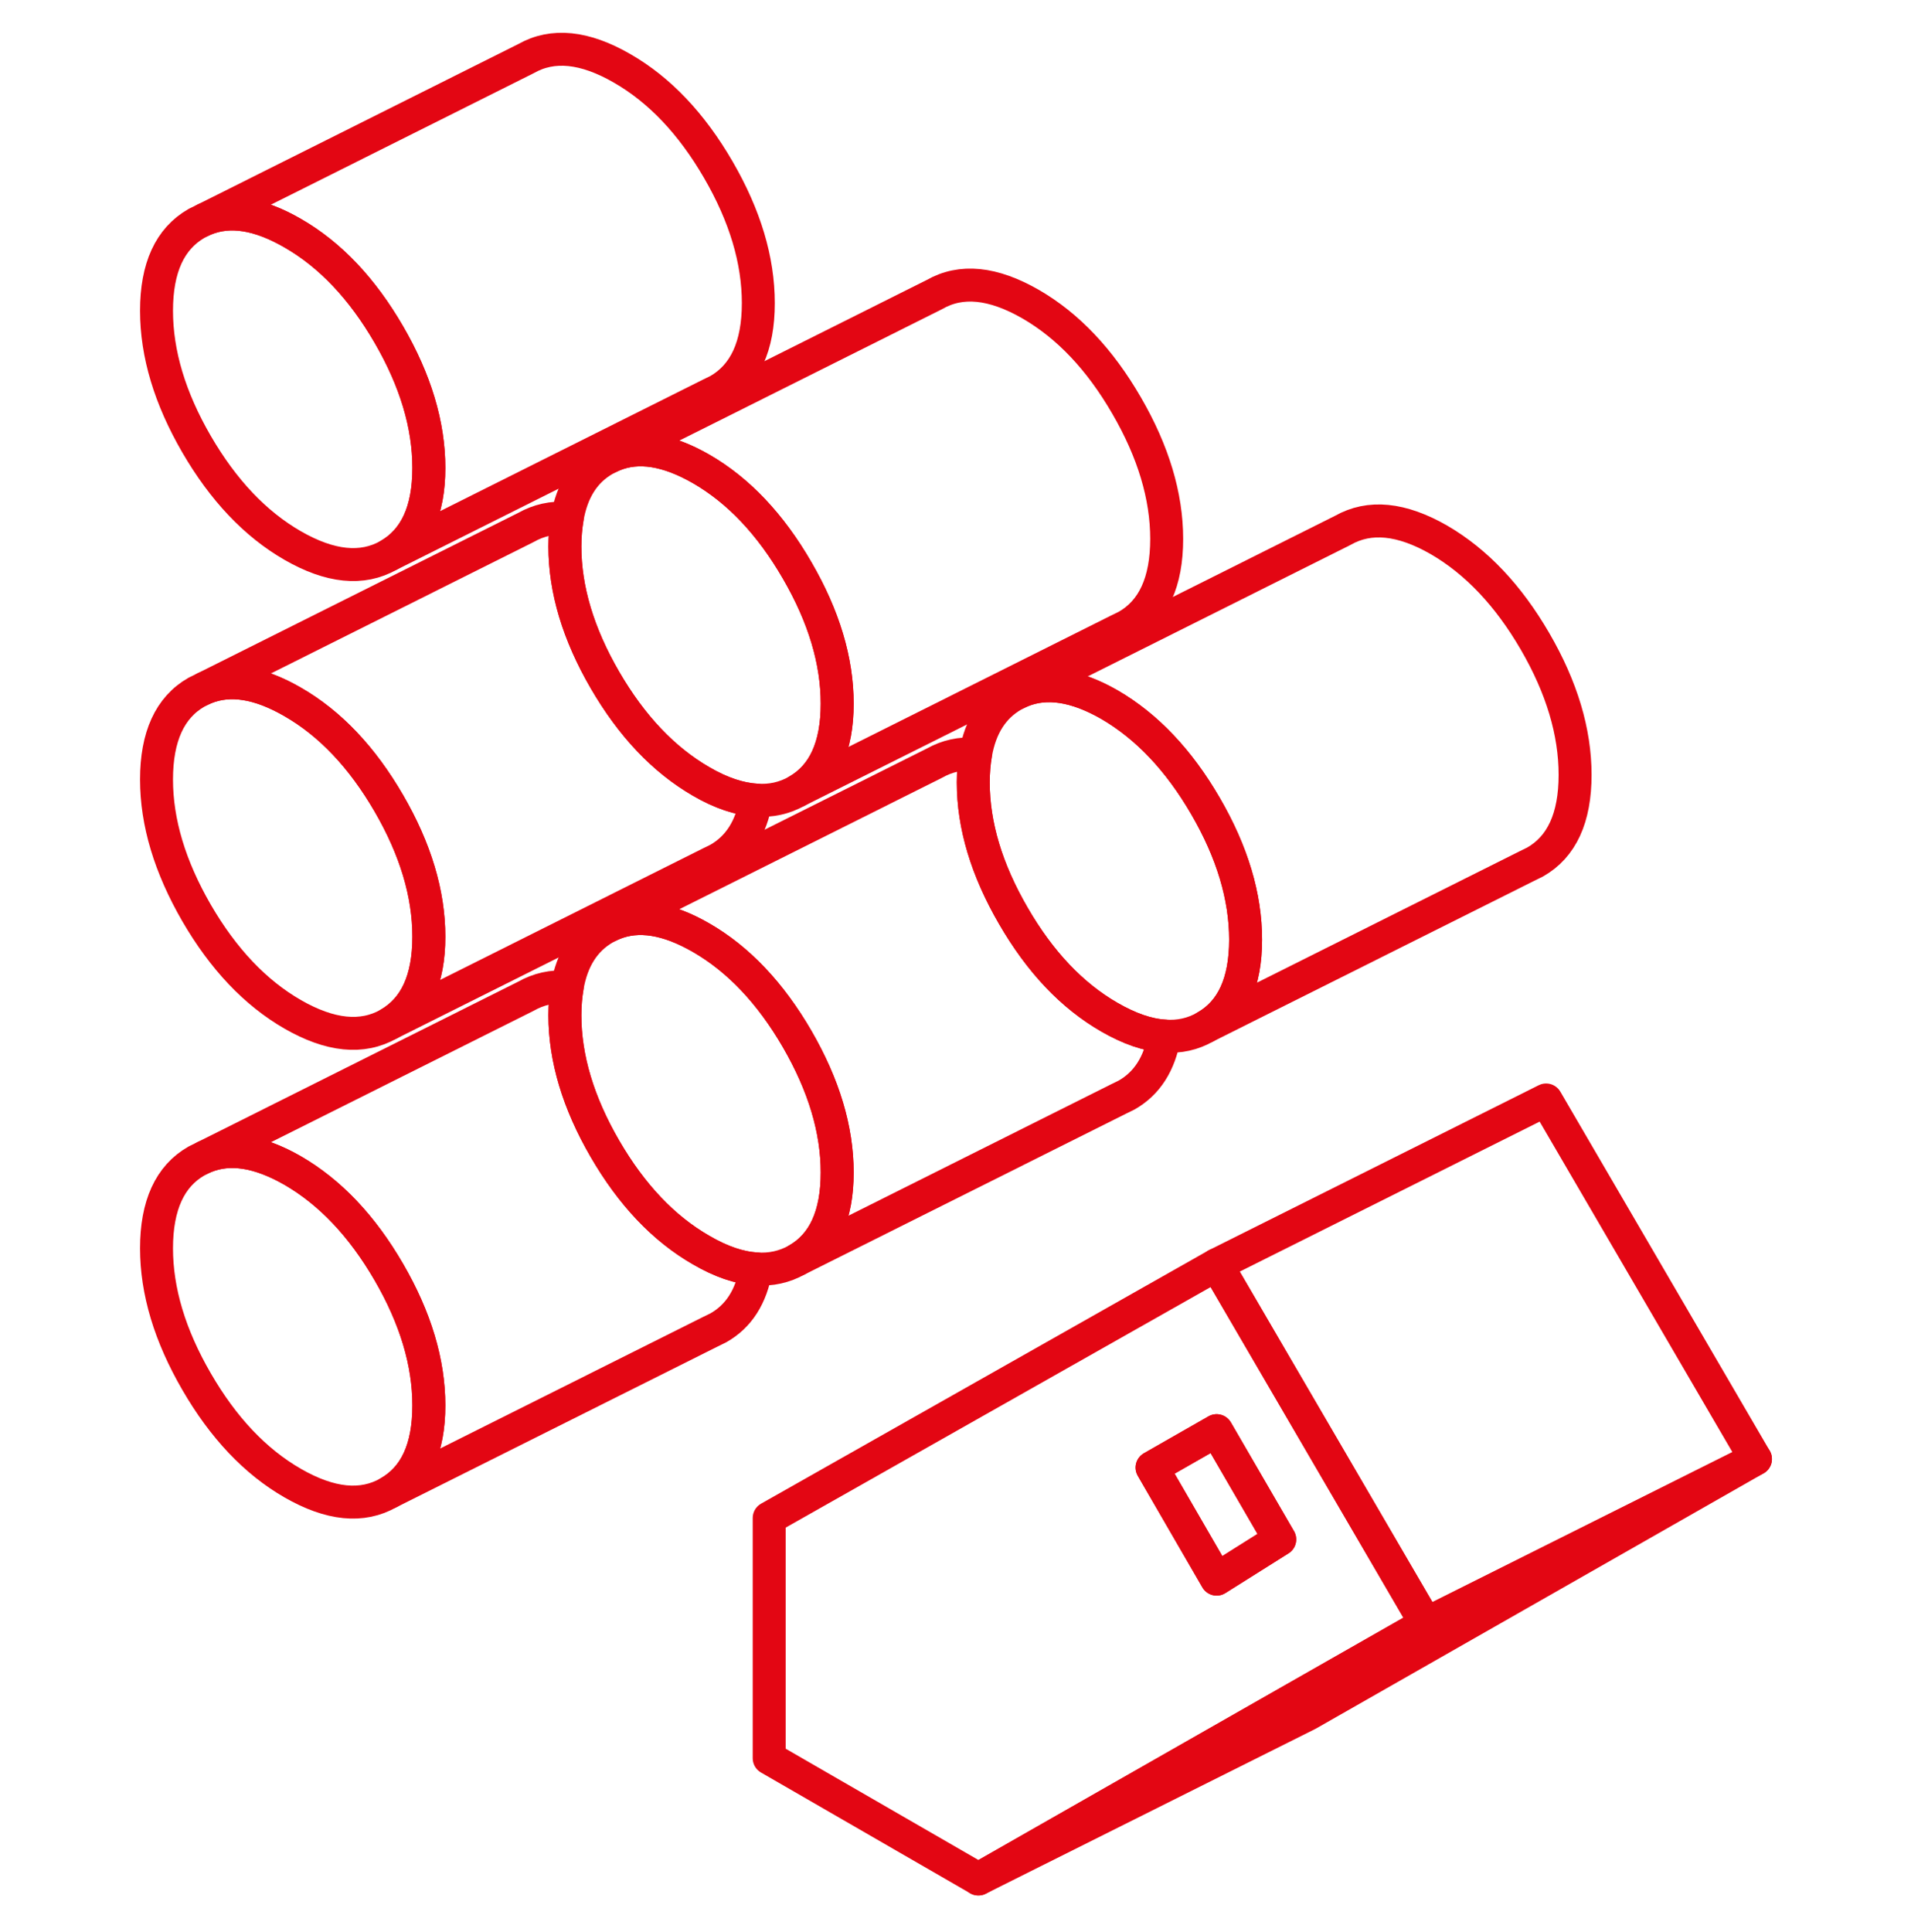
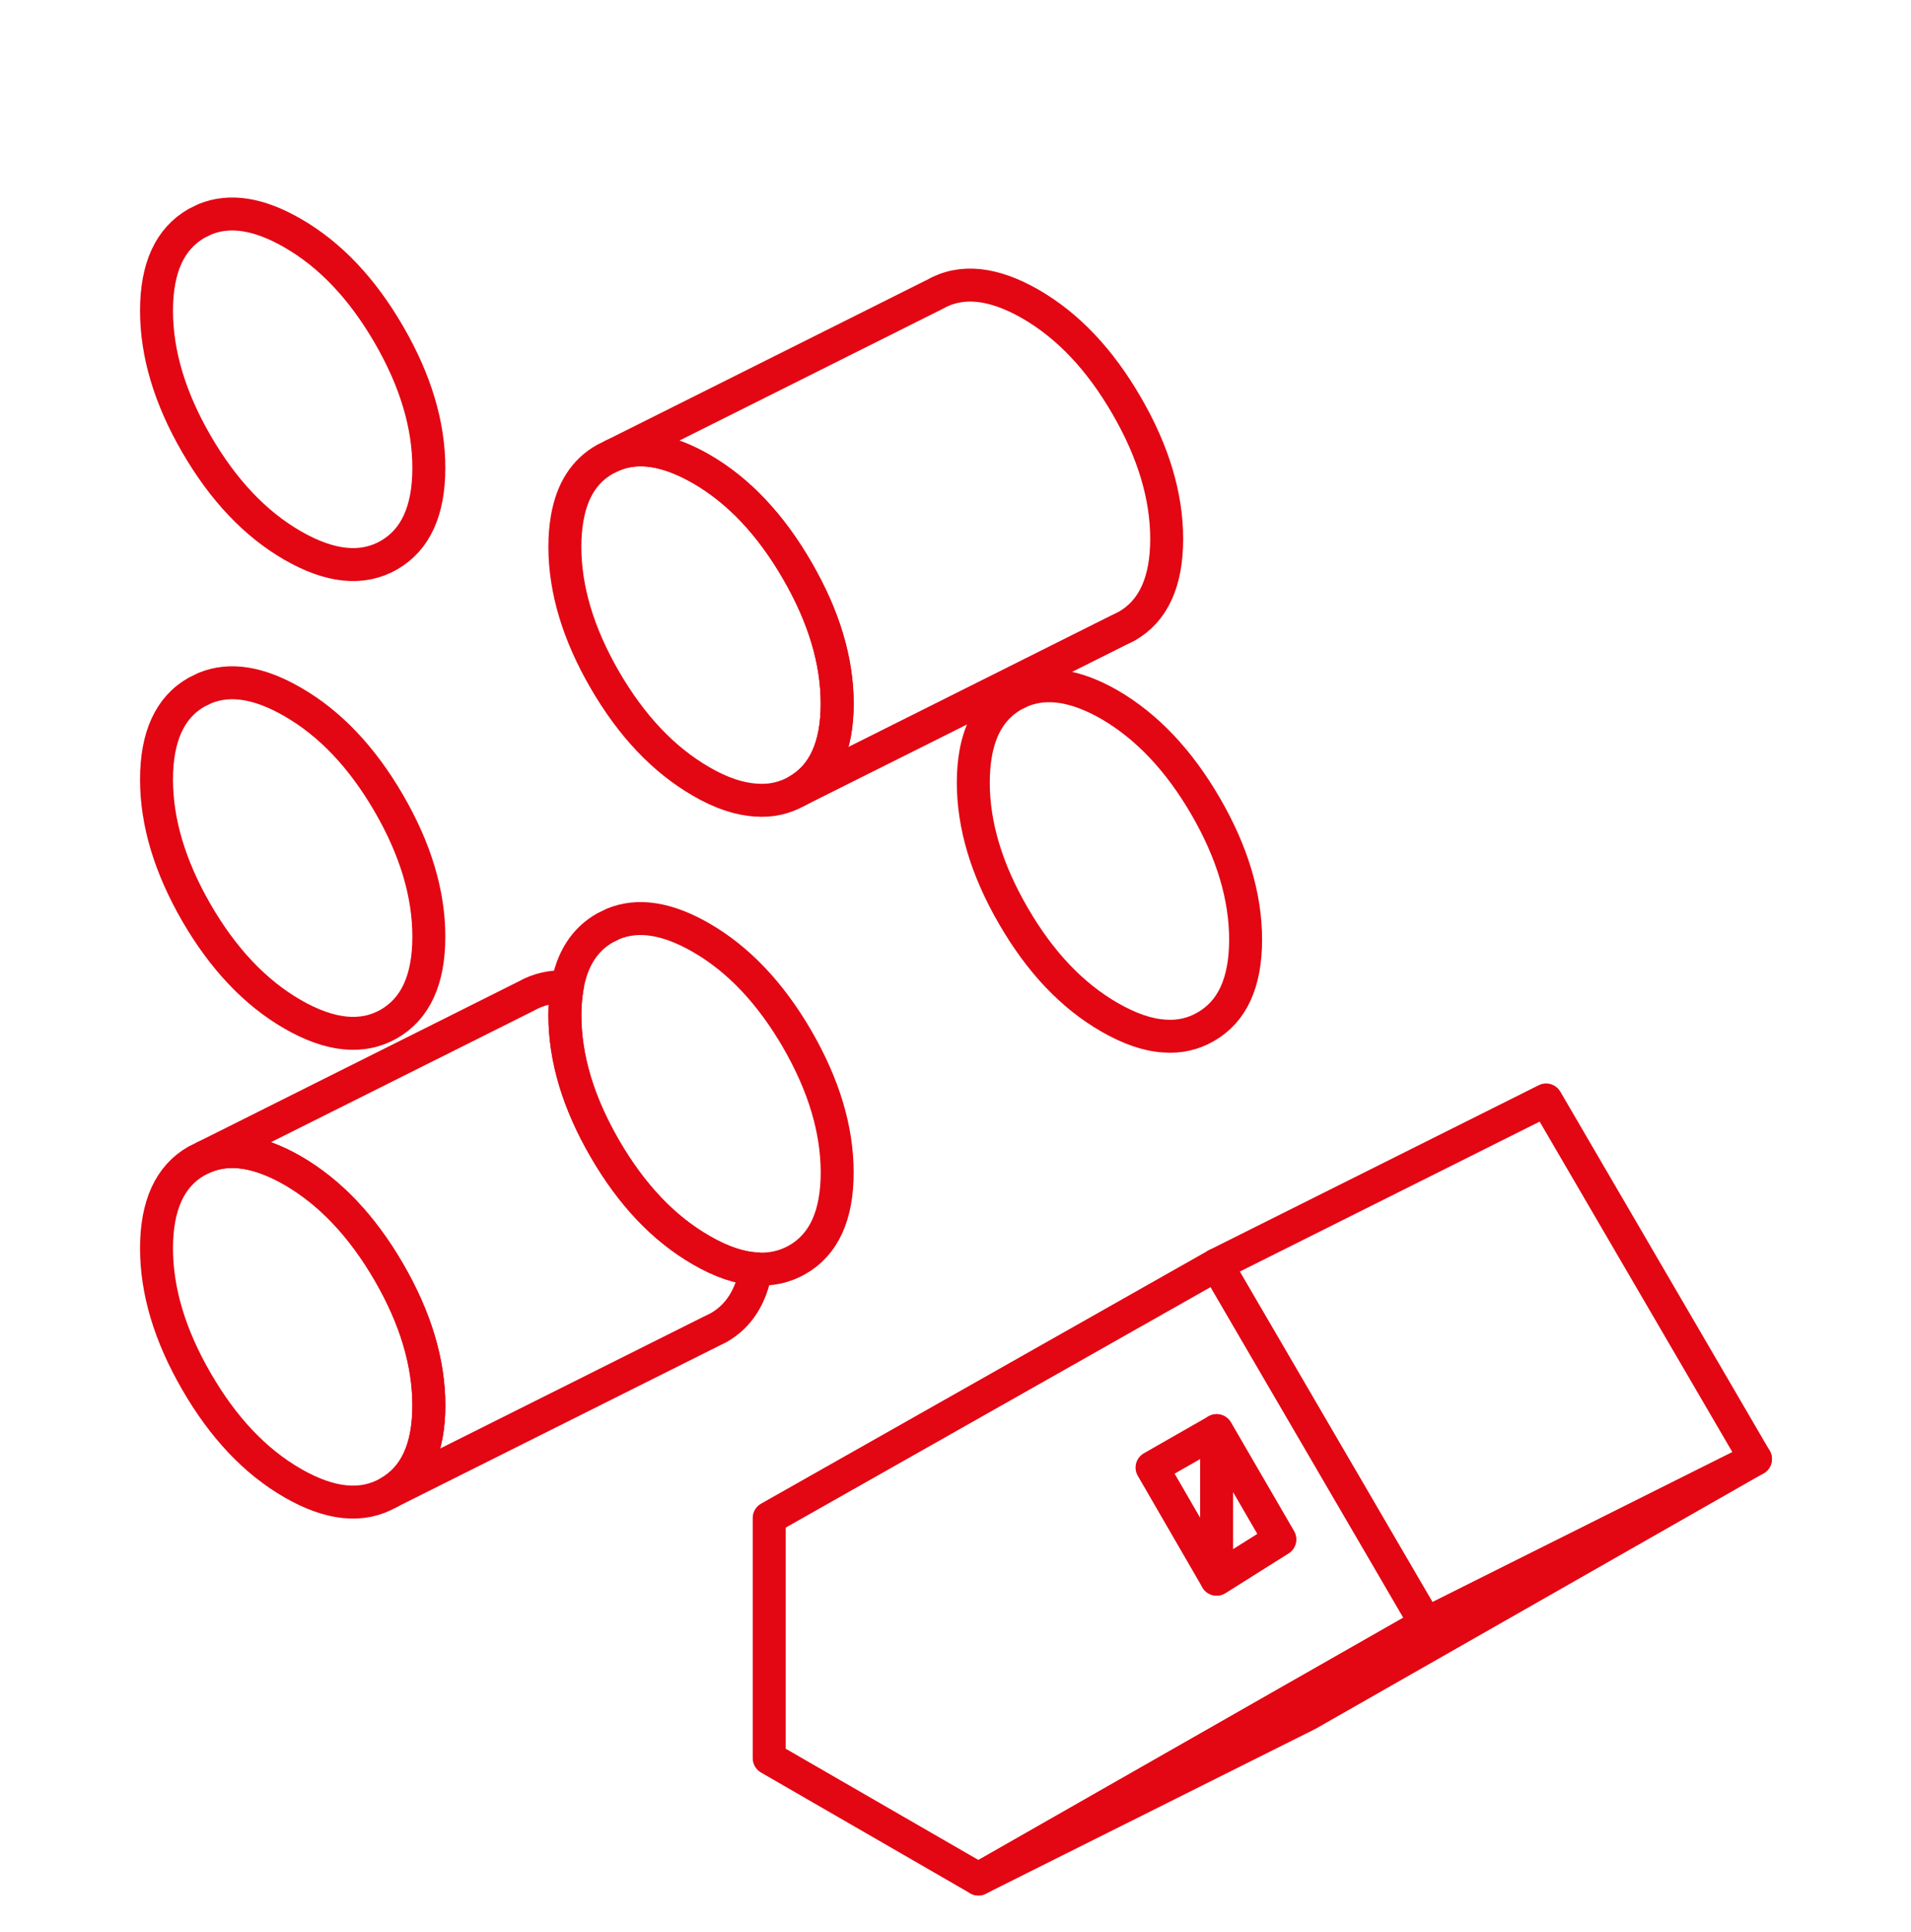
<svg xmlns="http://www.w3.org/2000/svg" width="94" height="95" viewBox="0 0 94 95" fill="none">
-   <path d="M59.844 70.36L56.668 72.175L59.844 77.661L62.948 75.708L59.844 70.36Z" stroke="#E30613" stroke-width="1.621" stroke-linecap="round" stroke-linejoin="round" />
+   <path d="M59.844 70.36L59.844 77.661L62.948 75.708L59.844 70.36Z" stroke="#E30613" stroke-width="1.621" stroke-linecap="round" stroke-linejoin="round" />
  <path d="M86.349 71.754L64.332 84.306L48.125 92.409L63.343 83.731L70.142 79.857L86.349 71.754Z" stroke="#E30613" stroke-width="1.621" stroke-linecap="round" stroke-linejoin="round" />
  <path d="M86.35 71.754L70.143 79.857L60.314 63.002L59.844 62.2L76.051 54.096L86.35 71.754Z" stroke="#E30613" stroke-width="1.621" stroke-linecap="round" stroke-linejoin="round" />
  <path d="M37.188 62.402C36.953 63.772 36.337 64.736 35.332 65.303L34.919 65.506L19.125 73.407C20.438 72.661 21.095 71.235 21.095 69.12C21.095 67.005 20.438 64.817 19.125 62.556C17.813 60.295 16.241 58.634 14.393 57.565C12.74 56.617 11.306 56.39 10.082 56.892L25.876 48.991C26.491 48.643 27.164 48.489 27.901 48.545C27.829 48.967 27.788 49.429 27.788 49.931C27.788 52.046 28.444 54.234 29.757 56.495C31.07 58.756 32.642 60.417 34.49 61.478C35.462 62.046 36.361 62.354 37.188 62.402Z" stroke="#E30613" stroke-width="1.621" stroke-linecap="round" stroke-linejoin="round" />
-   <path d="M57.274 50.952C57.039 52.321 56.415 53.286 55.418 53.853L55.005 54.056L39.211 61.956C40.524 61.211 41.181 59.777 41.181 57.662C41.181 55.547 40.524 53.367 39.211 51.098C37.899 48.837 36.327 47.176 34.487 46.114C32.826 45.158 31.392 44.931 30.168 45.434L45.962 37.533C46.578 37.184 47.258 37.03 47.987 37.087C47.914 37.508 47.874 37.978 47.874 38.481C47.874 40.588 48.53 42.776 49.843 45.036C51.156 47.305 52.728 48.967 54.576 50.028C55.548 50.587 56.447 50.903 57.274 50.952Z" stroke="#E30613" stroke-width="1.621" stroke-linecap="round" stroke-linejoin="round" />
-   <path d="M37.188 39.348C36.953 40.717 36.337 41.682 35.332 42.257L34.919 42.46L19.125 50.361C20.438 49.607 21.095 48.181 21.095 46.066C21.095 43.951 20.438 41.763 19.125 39.502C17.813 37.241 16.241 35.58 14.393 34.518C12.74 33.562 11.306 33.335 10.082 33.837L25.876 25.937C26.491 25.588 27.172 25.434 27.901 25.491C27.829 25.912 27.788 26.374 27.788 26.877C27.788 28.992 28.444 31.18 29.757 33.441C31.07 35.701 32.642 37.362 34.49 38.432C35.462 38.999 36.37 39.299 37.188 39.348Z" stroke="#E30613" stroke-width="1.621" stroke-linecap="round" stroke-linejoin="round" />
  <path d="M60.315 63.002L59.845 62.2L37.836 74.655V86.469L48.127 92.409L63.346 83.731L70.144 79.857L60.315 63.002ZM59.845 77.661L56.668 72.175L59.845 70.36L62.949 75.708L59.845 77.661Z" stroke="#E30613" stroke-width="1.621" stroke-linecap="round" stroke-linejoin="round" />
  <path d="M21.094 69.12C21.094 71.235 20.438 72.662 19.125 73.407C17.812 74.161 16.24 73.999 14.393 72.937C12.553 71.876 10.981 70.214 9.668 67.945C8.356 65.684 7.699 63.496 7.699 61.39C7.699 59.283 8.356 57.84 9.668 57.095L10.082 56.892C11.305 56.39 12.74 56.617 14.393 57.565C16.24 58.635 17.812 60.296 19.125 62.556C20.438 64.817 21.094 67.005 21.094 69.12Z" stroke="#E30613" stroke-width="1.621" stroke-linecap="round" stroke-linejoin="round" />
  <path d="M41.18 57.662C41.18 59.777 40.524 61.211 39.211 61.957C38.595 62.305 37.914 62.459 37.185 62.403C36.359 62.354 35.459 62.046 34.487 61.479C32.639 60.417 31.067 58.756 29.754 56.495C28.442 54.234 27.785 52.046 27.785 49.931C27.785 49.429 27.826 48.967 27.899 48.546C28.134 47.176 28.75 46.212 29.754 45.636L30.168 45.434C31.391 44.931 32.825 45.158 34.487 46.115C36.326 47.176 37.898 48.837 39.211 51.098C40.524 53.367 41.18 55.555 41.18 57.662Z" stroke="#E30613" stroke-width="1.621" stroke-linecap="round" stroke-linejoin="round" />
  <path d="M61.27 46.212C61.27 48.327 60.614 49.753 59.301 50.499C58.685 50.855 58.004 51.009 57.275 50.952C56.448 50.904 55.549 50.588 54.577 50.029C52.729 48.967 51.157 47.306 49.844 45.037C48.531 42.776 47.875 40.588 47.875 38.481C47.875 37.979 47.916 37.509 47.988 37.087C48.223 35.718 48.847 34.754 49.844 34.186L50.257 33.984C51.481 33.481 52.923 33.708 54.577 34.656C56.416 35.726 57.988 37.387 59.301 39.648C60.614 41.909 61.27 44.097 61.27 46.212Z" stroke="#E30613" stroke-width="1.621" stroke-linecap="round" stroke-linejoin="round" />
  <path d="M21.094 46.066C21.094 48.181 20.438 49.607 19.125 50.361C17.812 51.106 16.24 50.944 14.393 49.883C12.553 48.821 10.981 47.16 9.668 44.899C8.356 42.63 7.699 40.442 7.699 38.335C7.699 36.228 8.356 34.786 9.668 34.04L10.082 33.838C11.305 33.335 12.74 33.562 14.393 34.518C16.24 35.58 17.812 37.241 19.125 39.502C20.438 41.763 21.094 43.951 21.094 46.066Z" stroke="#E30613" stroke-width="1.621" stroke-linecap="round" stroke-linejoin="round" />
  <path d="M41.18 34.608C41.18 36.722 40.524 38.157 39.211 38.902C38.595 39.251 37.923 39.405 37.185 39.348C36.367 39.299 35.459 39 34.487 38.432C32.639 37.363 31.067 35.702 29.754 33.441C28.442 31.18 27.785 28.992 27.785 26.877C27.785 26.374 27.826 25.913 27.899 25.491C28.134 24.122 28.75 23.157 29.754 22.59L30.168 22.387C31.391 21.877 32.834 22.112 34.487 23.06C36.326 24.122 37.898 25.783 39.211 28.052C40.524 30.313 41.18 32.501 41.18 34.608Z" stroke="#E30613" stroke-width="1.621" stroke-linecap="round" stroke-linejoin="round" />
  <path d="M21.094 23.011C21.094 25.126 20.438 26.553 19.125 27.306C17.812 28.052 16.24 27.89 14.393 26.828C12.553 25.767 10.981 24.105 9.668 21.845C8.356 19.584 7.699 17.396 7.699 15.281C7.699 13.166 8.356 11.739 9.668 10.986L10.082 10.783C11.305 10.281 12.74 10.508 14.393 11.464C16.24 12.525 17.812 14.187 19.125 16.448C20.438 18.708 21.094 20.896 21.094 23.011Z" stroke="#E30613" stroke-width="1.621" stroke-linecap="round" stroke-linejoin="round" />
-   <path d="M37.301 14.908C37.301 17.023 36.645 18.449 35.332 19.203L34.919 19.405L19.125 27.306C20.438 26.553 21.095 25.126 21.095 23.011C21.095 20.896 20.438 18.709 19.125 16.448C17.813 14.187 16.241 12.525 14.393 11.464C12.74 10.508 11.306 10.281 10.082 10.783L25.876 2.882C27.188 2.137 28.76 2.299 30.6 3.361C32.447 4.422 34.02 6.083 35.332 8.344C36.645 10.605 37.301 12.793 37.301 14.908Z" stroke="#E30613" stroke-width="1.621" stroke-linecap="round" stroke-linejoin="round" />
  <path d="M57.388 26.504C57.388 28.619 56.731 30.053 55.418 30.799L55.005 31.001L39.211 38.902C40.524 38.157 41.181 36.722 41.181 34.607C41.181 32.492 40.524 30.313 39.211 28.052C37.899 25.783 36.327 24.122 34.487 23.06C32.834 22.112 31.392 21.877 30.168 22.387L45.962 14.487C47.274 13.733 48.846 13.895 50.694 14.957C52.533 16.018 54.106 17.679 55.418 19.948C56.731 22.209 57.388 24.397 57.388 26.504Z" stroke="#E30613" stroke-width="1.621" stroke-linecap="round" stroke-linejoin="round" />
-   <path d="M77.477 38.108C77.477 40.223 76.821 41.65 75.508 42.395L75.095 42.598L59.301 50.498C60.614 49.753 61.27 48.327 61.27 46.212C61.27 44.097 60.614 41.909 59.301 39.648C57.989 37.387 56.416 35.726 54.577 34.656C52.924 33.708 51.481 33.481 50.258 33.984L66.051 26.083C67.364 25.337 68.936 25.491 70.784 26.553C72.623 27.622 74.195 29.284 75.508 31.544C76.821 33.805 77.477 35.993 77.477 38.108Z" stroke="#E30613" stroke-width="1.621" stroke-linecap="round" stroke-linejoin="round" />
</svg>